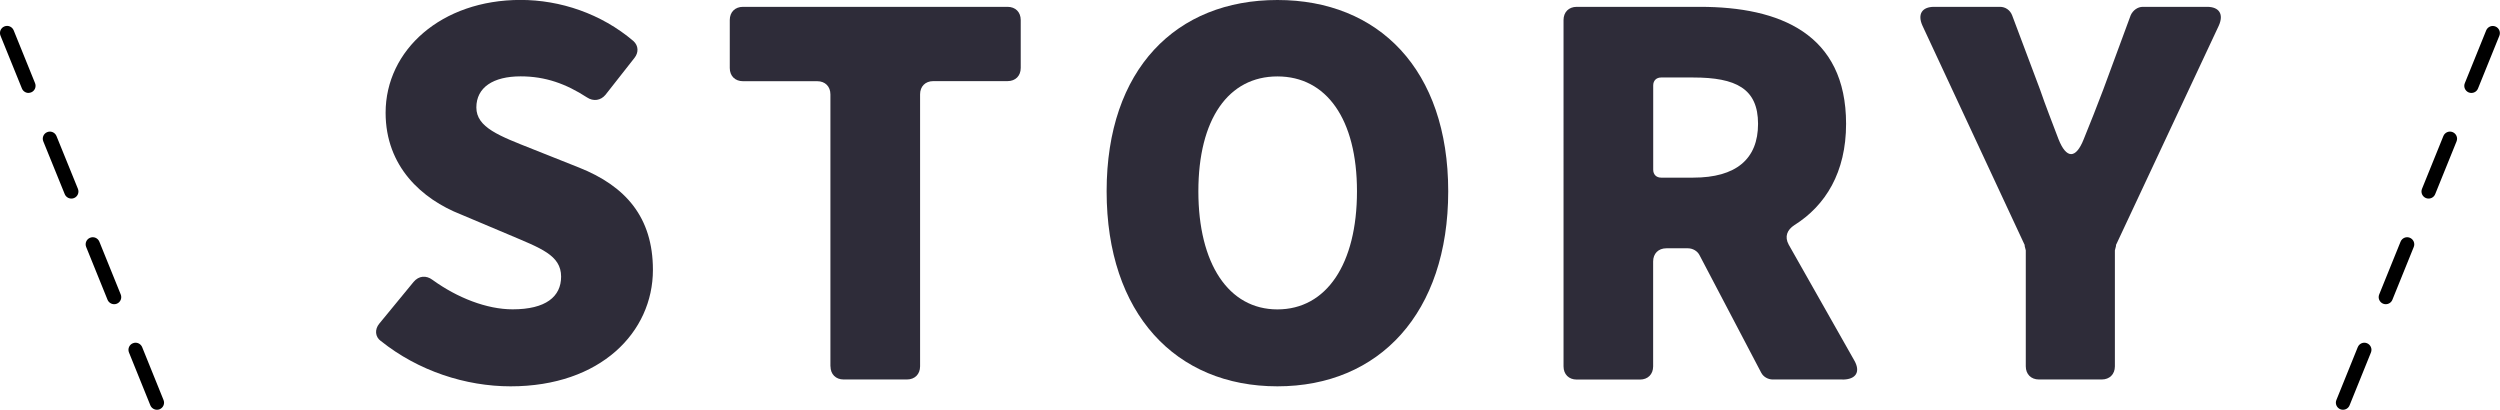
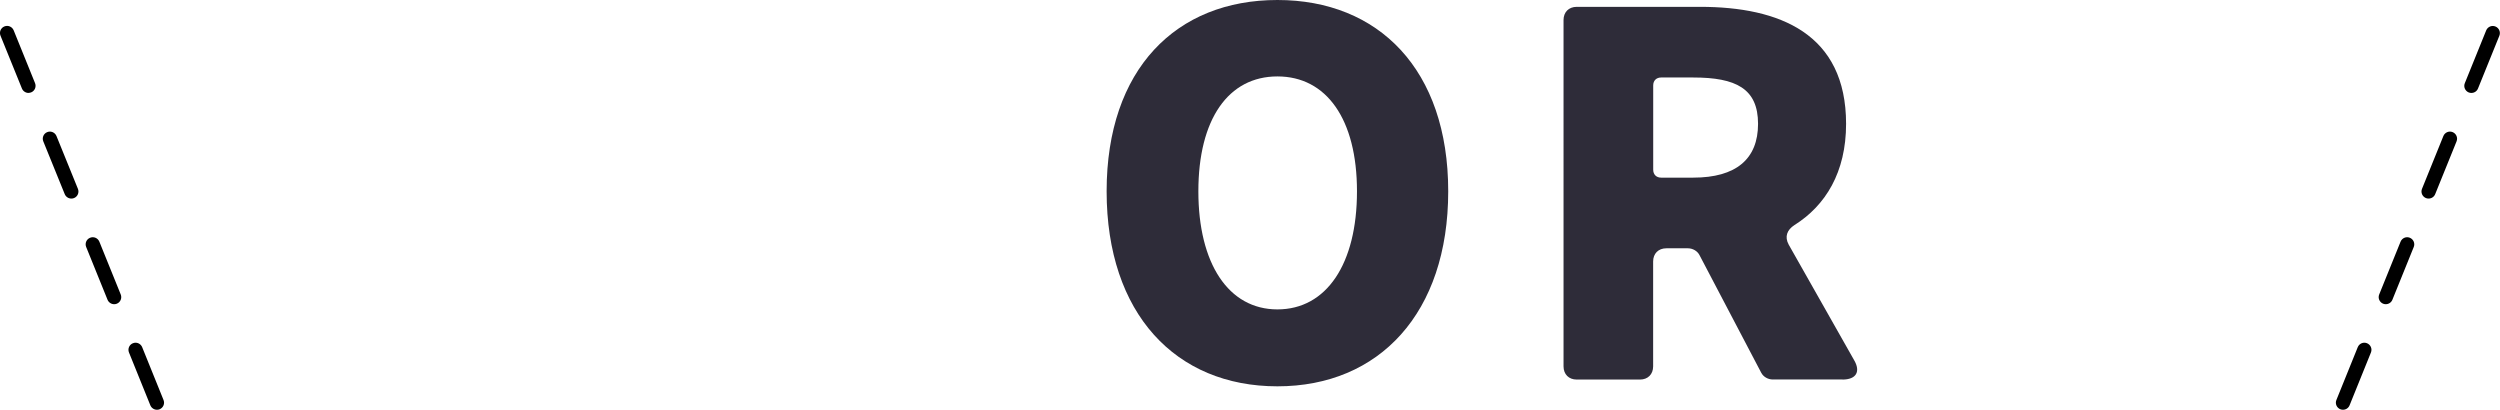
<svg xmlns="http://www.w3.org/2000/svg" id="_レイヤー_2" data-name="レイヤー 2" viewBox="0 0 351 57.53">
  <defs>
    <style>
      .cls-1 {
        fill: #000;
      }

      .cls-1, .cls-2 {
        stroke-width: 0px;
      }

      .cls-2 {
        fill: #2e2c39;
      }
    </style>
  </defs>
  <g id="_その他配色" data-name="その他配色">
    <g>
      <g>
-         <path class="cls-2" d="M53.47,47.88c-.81-.59-.89-1.63-.22-2.44l4.81-5.85c.74-.89,1.78-.96,2.66-.3,3.48,2.52,7.62,4.14,11.25,4.14,4.66,0,6.81-1.78,6.81-4.59,0-3.03-2.89-4-7.4-5.92l-6.66-2.81c-5.48-2.15-10.58-6.73-10.58-14.28,0-8.81,7.84-15.84,18.95-15.84,5.55,0,11.32,1.92,15.84,5.77.74.67.74,1.63.15,2.37l-4.07,5.18c-.67.81-1.7.96-2.59.37-2.96-1.92-5.85-2.96-9.32-2.96-3.85,0-6.22,1.55-6.22,4.37s3.26,4,7.92,5.85l6.51,2.59c6.51,2.59,10.36,6.96,10.36,14.36,0,8.73-7.33,16.35-19.98,16.35-6.29,0-12.95-2.15-18.21-6.36Z" />
-         <path class="cls-2" d="M116.59,51.43V13.25c0-1.11-.74-1.85-1.85-1.85h-10.43c-1.11,0-1.85-.74-1.85-1.85V2.81c0-1.11.74-1.85,1.85-1.85h37.15c1.11,0,1.85.74,1.85,1.85v6.73c0,1.11-.74,1.85-1.85,1.85h-10.43c-1.11,0-1.85.74-1.85,1.85v38.19c0,1.11-.74,1.85-1.85,1.85h-8.88c-1.11,0-1.85-.74-1.85-1.85Z" />
        <path class="cls-2" d="M155.37,26.86c0-17.17,9.77-26.86,23.98-26.86s23.98,9.77,23.98,26.86-9.69,27.38-23.98,27.38-23.98-10.21-23.98-27.38ZM190.52,26.86c0-10.14-4.29-16.13-11.17-16.13s-11.1,5.99-11.1,16.13,4.22,16.58,11.1,16.58,11.17-6.36,11.17-16.58Z" />
        <path class="cls-2" d="M258.67,53.28h-9.77c-.67,0-1.33-.37-1.63-.96l-8.66-16.5c-.3-.59-.96-.96-1.63-.96h-3.03c-1.11,0-1.85.74-1.85,1.85v14.73c0,1.11-.74,1.85-1.85,1.85h-8.88c-1.11,0-1.85-.74-1.85-1.85V2.81c0-1.11.74-1.85,1.85-1.85h17.32c11.17,0,20.5,3.77,20.5,16.43,0,6.81-2.89,11.47-7.25,14.21-1.04.67-1.41,1.63-.81,2.74l9.18,16.21c.96,1.63.3,2.74-1.63,2.74ZM232.11,11.99v11.84c0,.67.44,1.11,1.11,1.11h4.51c5.99,0,9.1-2.59,9.1-7.55s-3.11-6.51-9.1-6.51h-4.51c-.67,0-1.11.44-1.11,1.11Z" />
-         <path class="cls-2" d="M284.42,51.43v-16.28l-.15-.59c0-.07,0-.22-.07-.3l-14.28-30.64c-.74-1.63-.07-2.66,1.63-2.66h9.25c.74,0,1.41.44,1.7,1.18l3.92,10.43c.81,2.37,1.7,4.59,2.59,6.96,1.11,2.81,2.44,2.81,3.55,0,.96-2.37,1.85-4.59,2.74-6.96l3.85-10.43c.3-.67.96-1.18,1.7-1.18h9.03c1.7,0,2.37,1.04,1.63,2.66l-14.36,30.64c-.07.07-.07.22-.07.3l-.15.59v16.28c0,1.11-.74,1.85-1.85,1.85h-8.81c-1.11,0-1.85-.74-1.85-1.85Z" />
      </g>
      <path class="cls-1" d="M22.04,57.53c-.4,0-.77-.24-.93-.62l-3-7.42c-.21-.51.04-1.1.55-1.3.51-.21,1.09.04,1.3.55l3,7.42c.21.51-.04,1.09-.55,1.3-.12.05-.25.07-.37.07ZM16.03,42.71c-.4,0-.77-.24-.93-.62l-3-7.41c-.21-.51.04-1.1.55-1.3.51-.21,1.09.04,1.3.55l3,7.41c.21.51-.04,1.1-.55,1.3-.12.05-.25.07-.37.07ZM10.02,27.88c-.4,0-.77-.24-.93-.62l-3.01-7.41c-.21-.51.04-1.1.55-1.3.51-.21,1.09.04,1.3.55l3.01,7.41c.21.51-.04,1.1-.55,1.3-.12.05-.25.07-.37.07ZM4.01,13.05c-.4,0-.77-.24-.93-.62L.07,5.01c-.21-.51.04-1.1.55-1.3.51-.21,1.09.04,1.3.55l3,7.41c.21.51-.04,1.1-.55,1.3-.12.05-.25.07-.37.07Z" />
      <path class="cls-1" d="M328.96,57.53c-.12,0-.25-.02-.38-.07-.51-.21-.76-.79-.55-1.3l3-7.42c.21-.51.79-.76,1.3-.55.51.21.76.79.55,1.3l-3,7.42c-.16.39-.53.62-.93.62ZM334.97,42.71c-.12,0-.25-.02-.38-.07-.51-.21-.76-.79-.55-1.3l3-7.41c.21-.51.79-.76,1.3-.55.51.21.76.79.55,1.3l-3,7.41c-.16.39-.53.62-.93.62ZM340.98,27.88c-.12,0-.25-.02-.38-.07-.51-.21-.76-.79-.55-1.3l3-7.41c.21-.51.79-.76,1.3-.55.51.21.76.79.55,1.3l-3,7.41c-.16.39-.53.62-.93.62ZM346.99,13.05c-.12,0-.25-.02-.38-.07-.51-.21-.76-.79-.55-1.3l3-7.41c.21-.51.79-.76,1.3-.55.51.21.76.79.55,1.3l-3,7.41c-.16.39-.53.62-.93.62Z" />
    </g>
  </g>
</svg>